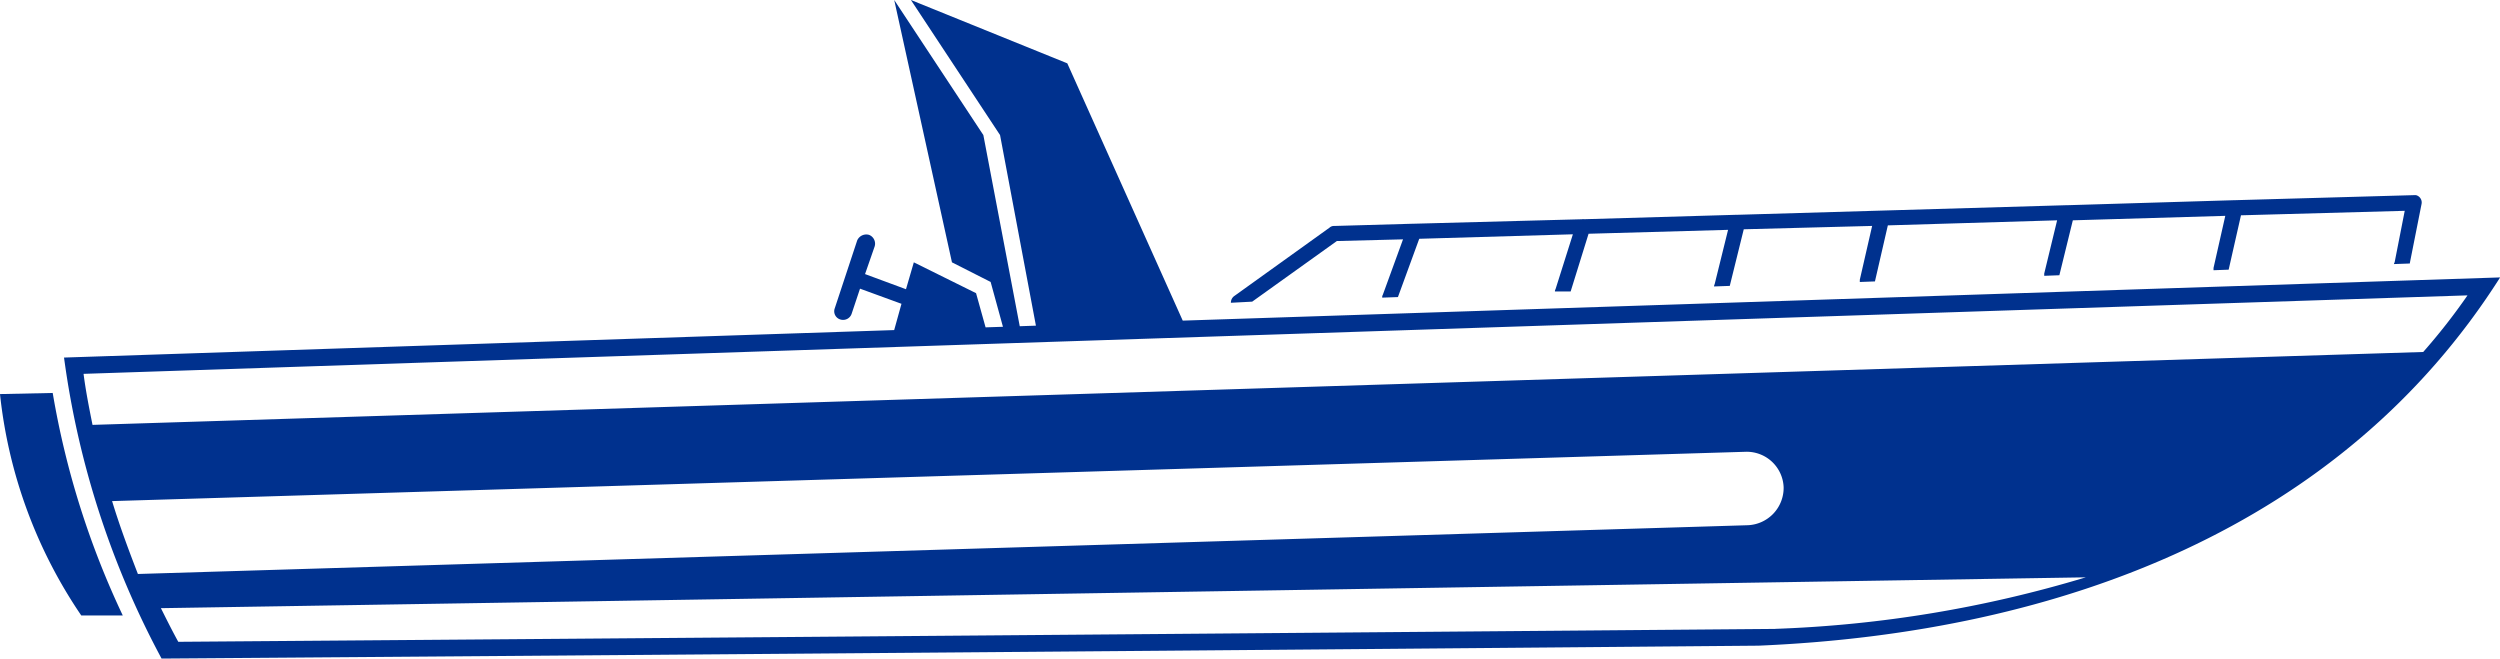
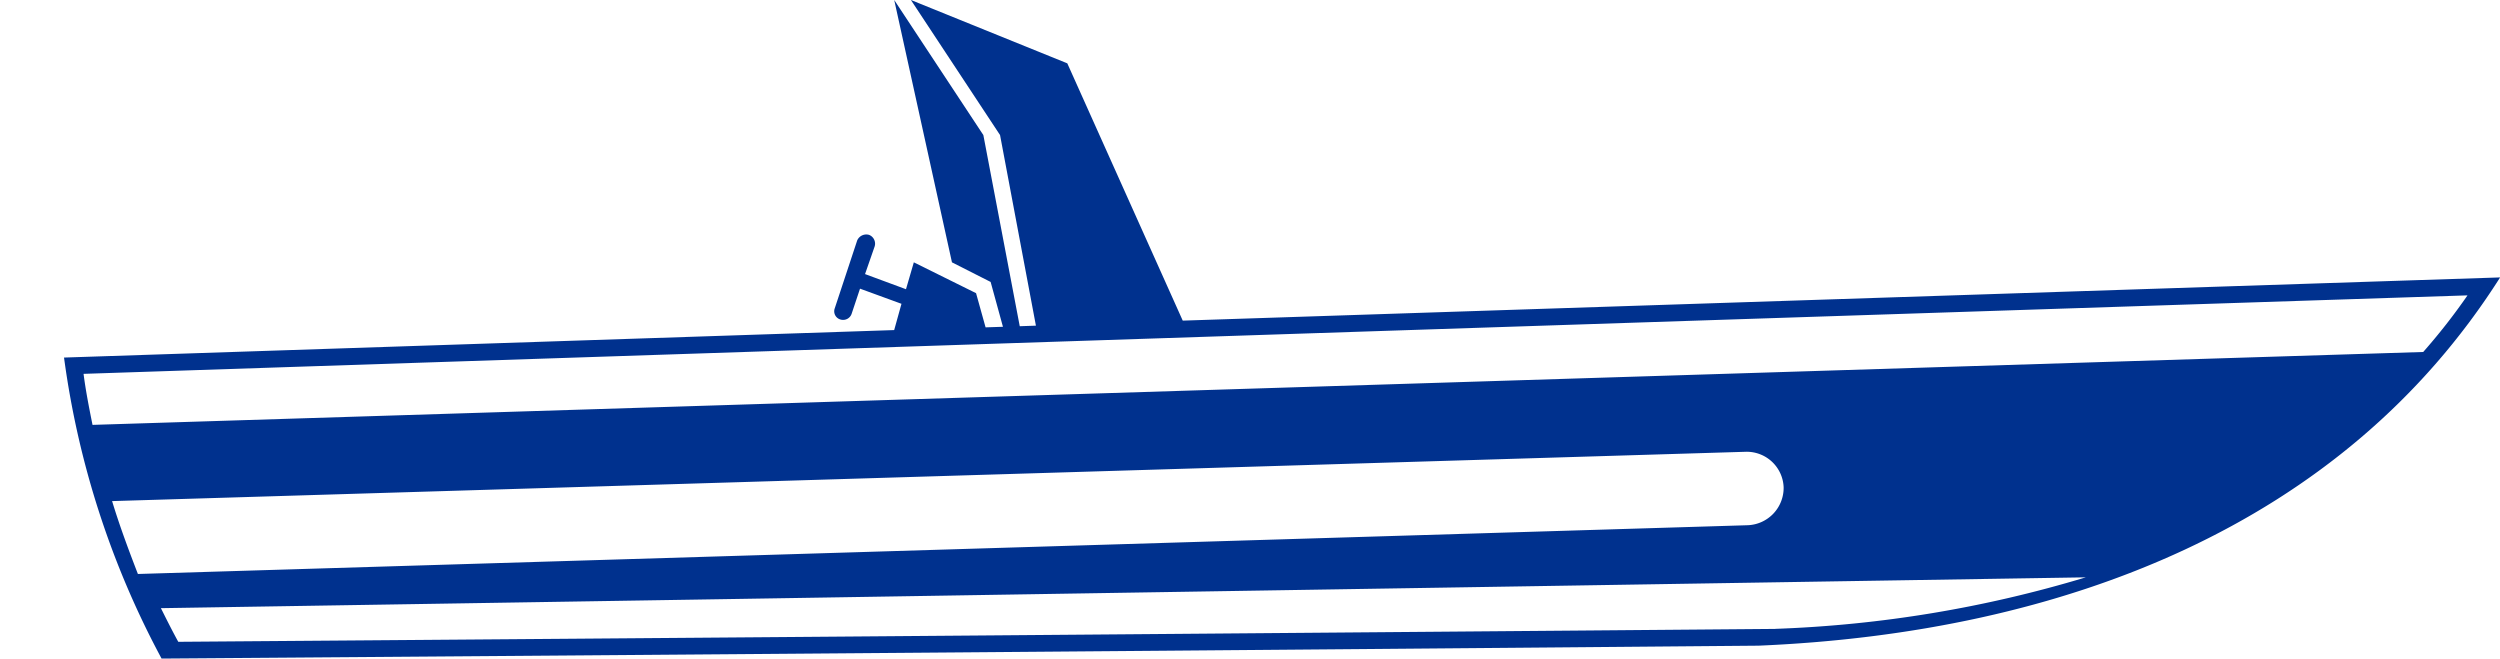
<svg xmlns="http://www.w3.org/2000/svg" width="123.658" height="32.578" viewBox="0 0 123.658 32.578">
  <g id="Groupe_1002" data-name="Groupe 1002" transform="translate(-304.57 -4103.242)">
    <g id="Groupe_988" data-name="Groupe 988">
-       <path id="Tracé_805" data-name="Tracé 805" d="M301.263,182.35l3.272-.083-1,2.745a.207.207,0,0,0-.028.138l.776-.028,1.054-2.883,7.6-.222-.859,2.717a.168.168,0,0,0-.028.112h.776l.887-2.856,6.9-.193-.664,2.689a.209.209,0,0,0-.028.111l.776-.028.692-2.8,6.35-.166-.61,2.662v.111l.749-.028.638-2.772,8.373-.25-.638,2.634v.111l.749-.028.666-2.717,7.541-.221-.582,2.578v.112l.749-.028.609-2.689,8.1-.222-.5,2.551a.1.1,0,0,0-.028.083l.776-.028.583-2.939a.374.374,0,0,0-.278-.443h-.083l-8.872.25h-.028l-8.291.249h-.055l-16.192.472h-.055l-7.6.221c-.028-.028-.028,0-.055,0l-8.346.222h-.028l-3.909.111a.315.315,0,0,0-.222.083l-4.713,3.383a.4.4,0,0,0-.166.333l1.053-.055Z" transform="translate(69.433 3932.814)" fill="#00318e" />
      <path id="Tracé_806" data-name="Tracé 806" d="M305.41,188.254,299.7,175.528l-7.735-3.133,4.409,6.681,1.774,9.427-.8.028-1.8-9.455-4.409-6.681,2.856,12.976,1.913.97.609,2.218-.859.028-.471-1.691-3.078-1.525-.388,1.33-2.025-.749.472-1.358a.466.466,0,0,0-.278-.583.492.492,0,0,0-.583.278l-1.109,3.355a.423.423,0,0,0,.278.554.446.446,0,0,0,.555-.278l.416-1.247,2.051.749-.361,1.3-41.062,1.359a43.673,43.673,0,0,0,4.825,14.889q39.508-.292,78.99-.638c15.056-.638,28.89-5.933,36.682-18.215Zm-52.957,8.927,80.794-2.439a1.826,1.826,0,0,1,1.885,1.747,1.848,1.848,0,0,1-1.775,1.885l-79.628,2.412C253.258,199.567,252.814,198.375,252.453,197.181Zm82.264,6.322q-39.469.334-78.991.638c-.305-.555-.582-1.109-.859-1.664l95.21-1.525A60.361,60.361,0,0,1,334.717,203.5Zm-83.233-10.092c-.166-.832-.333-1.664-.443-2.524q58.931-1.954,117.918-3.882a30.368,30.368,0,0,1-2.191,2.8Z" transform="translate(57.662 3930.847)" fill="#00318e" />
    </g>
-     <path id="Tracé_807" data-name="Tracé 807" d="M247.553,187.923a23.913,23.913,0,0,0,4.02,10.951h2.053a42.014,42.014,0,0,1-3.466-11.006Z" transform="translate(57.017 3934.811)" fill="#00318e" />
  </g>
</svg>